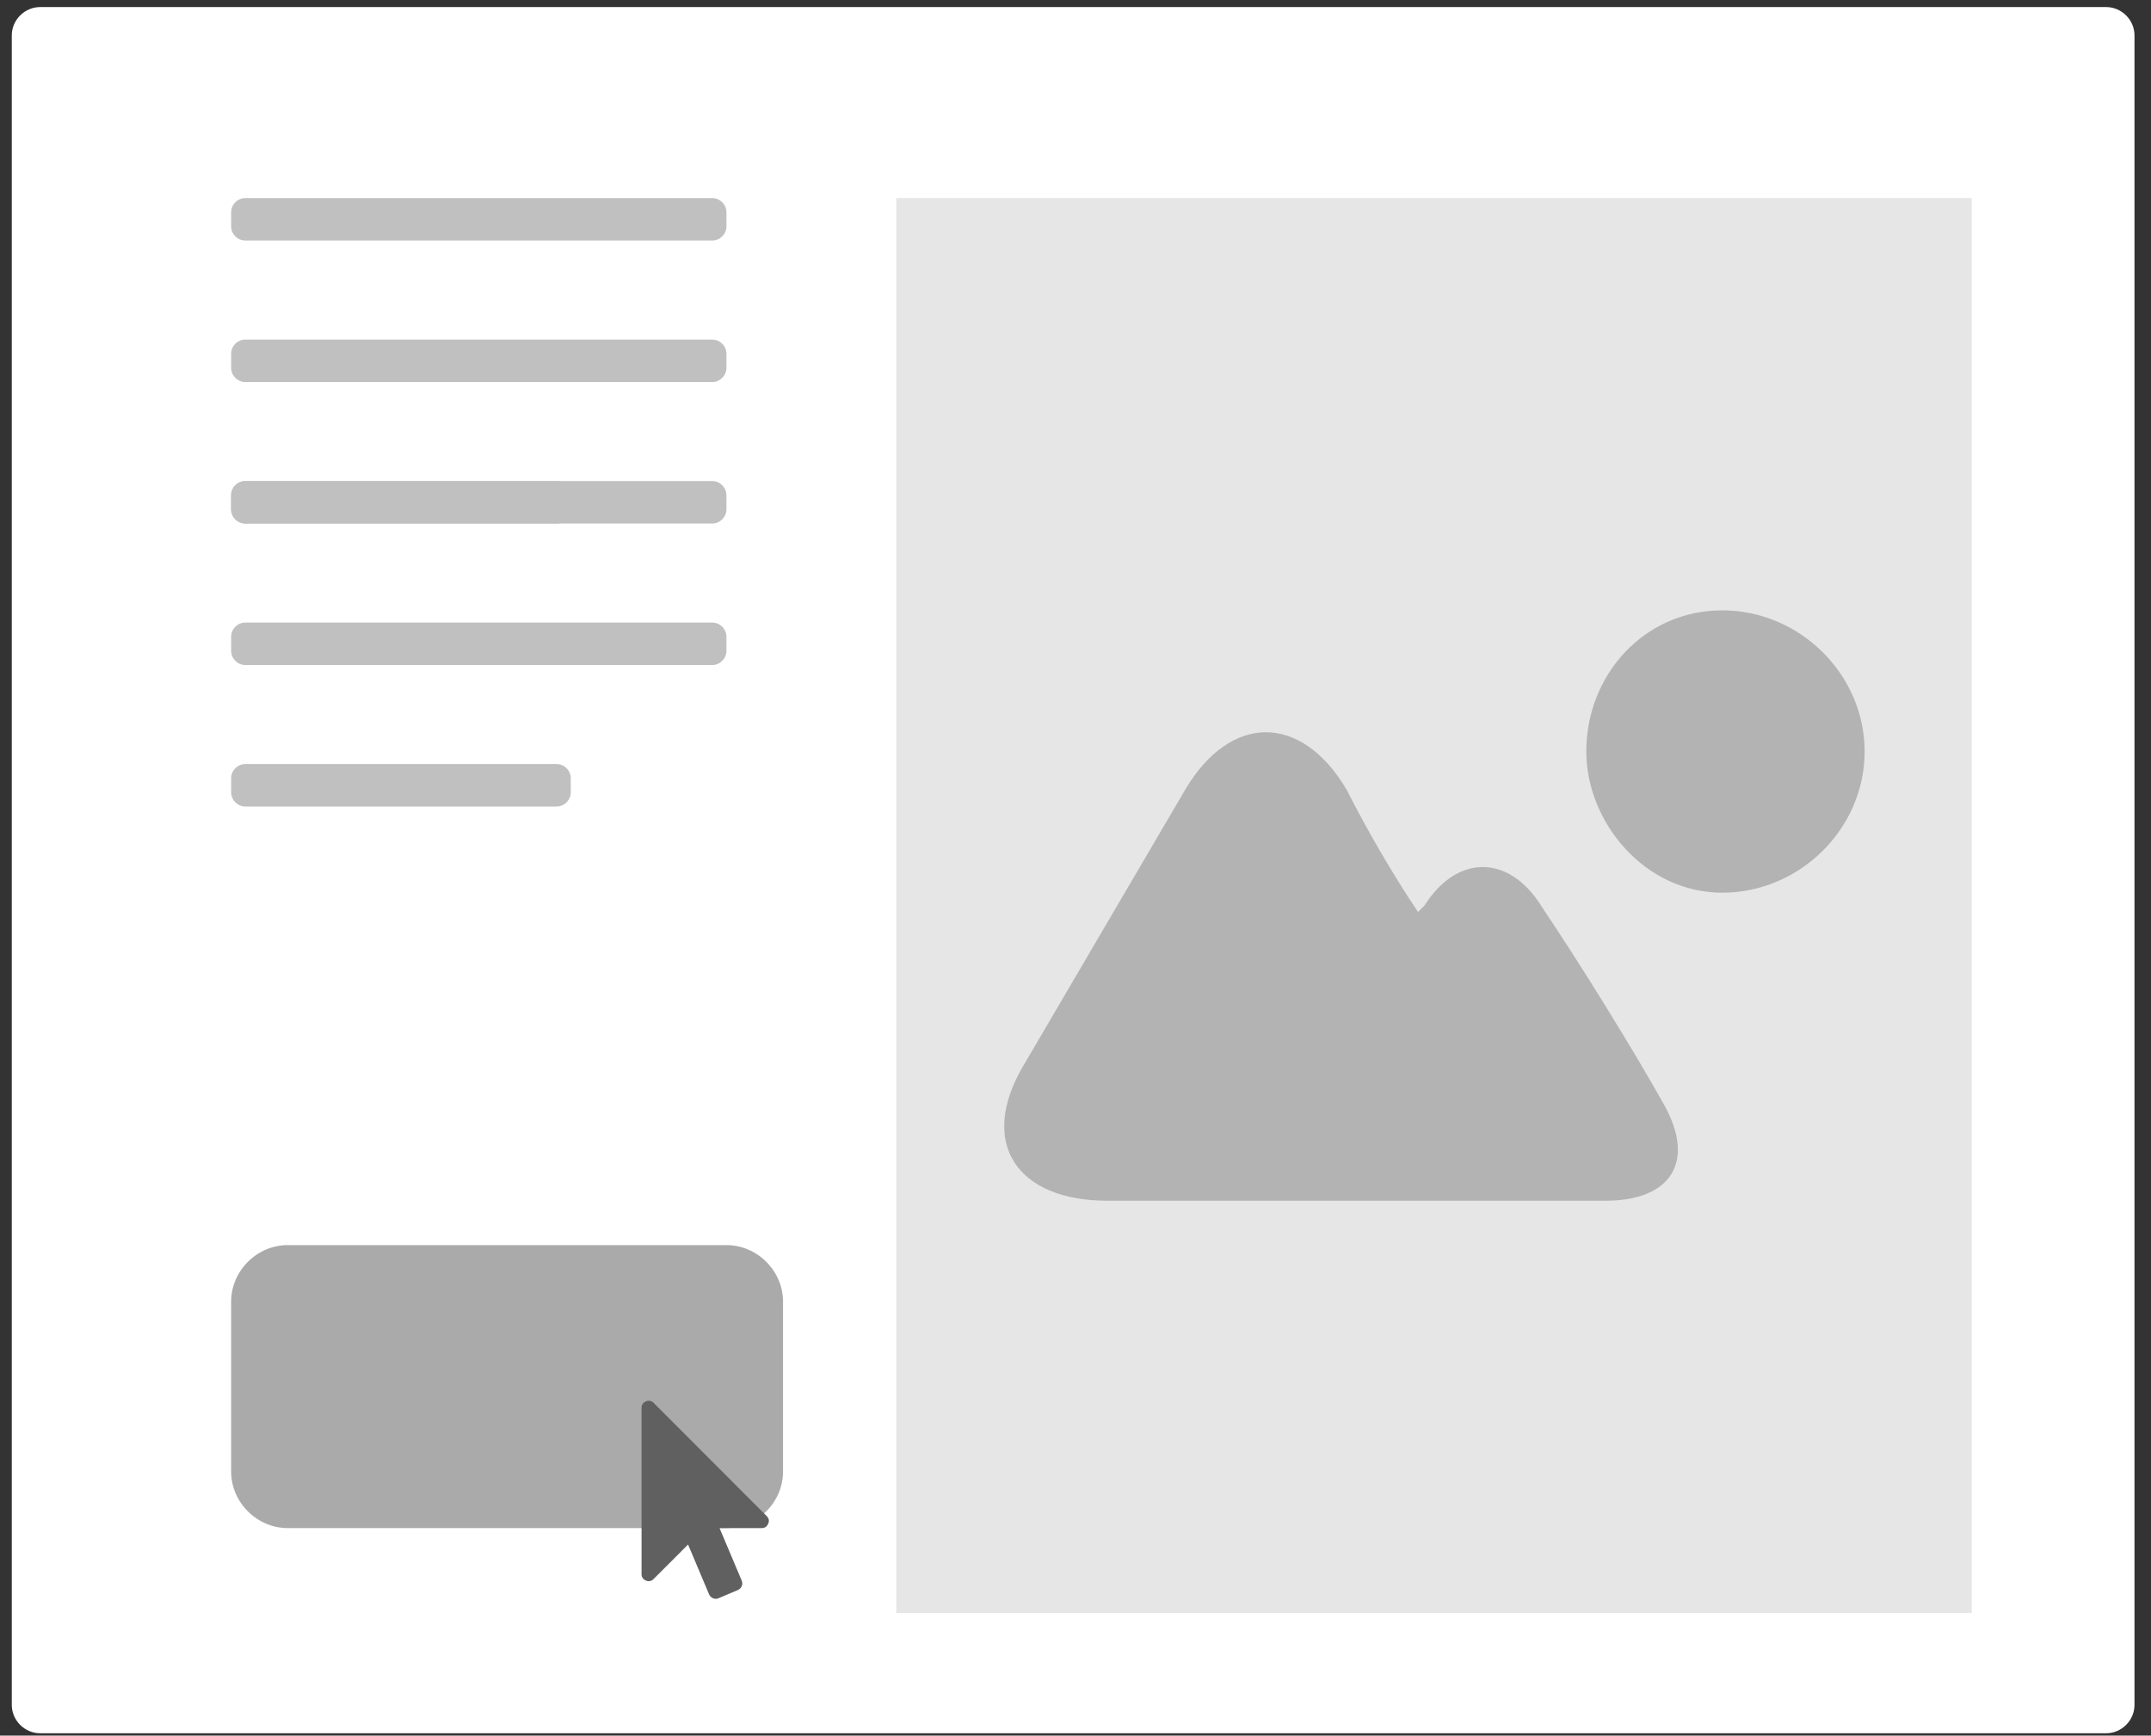
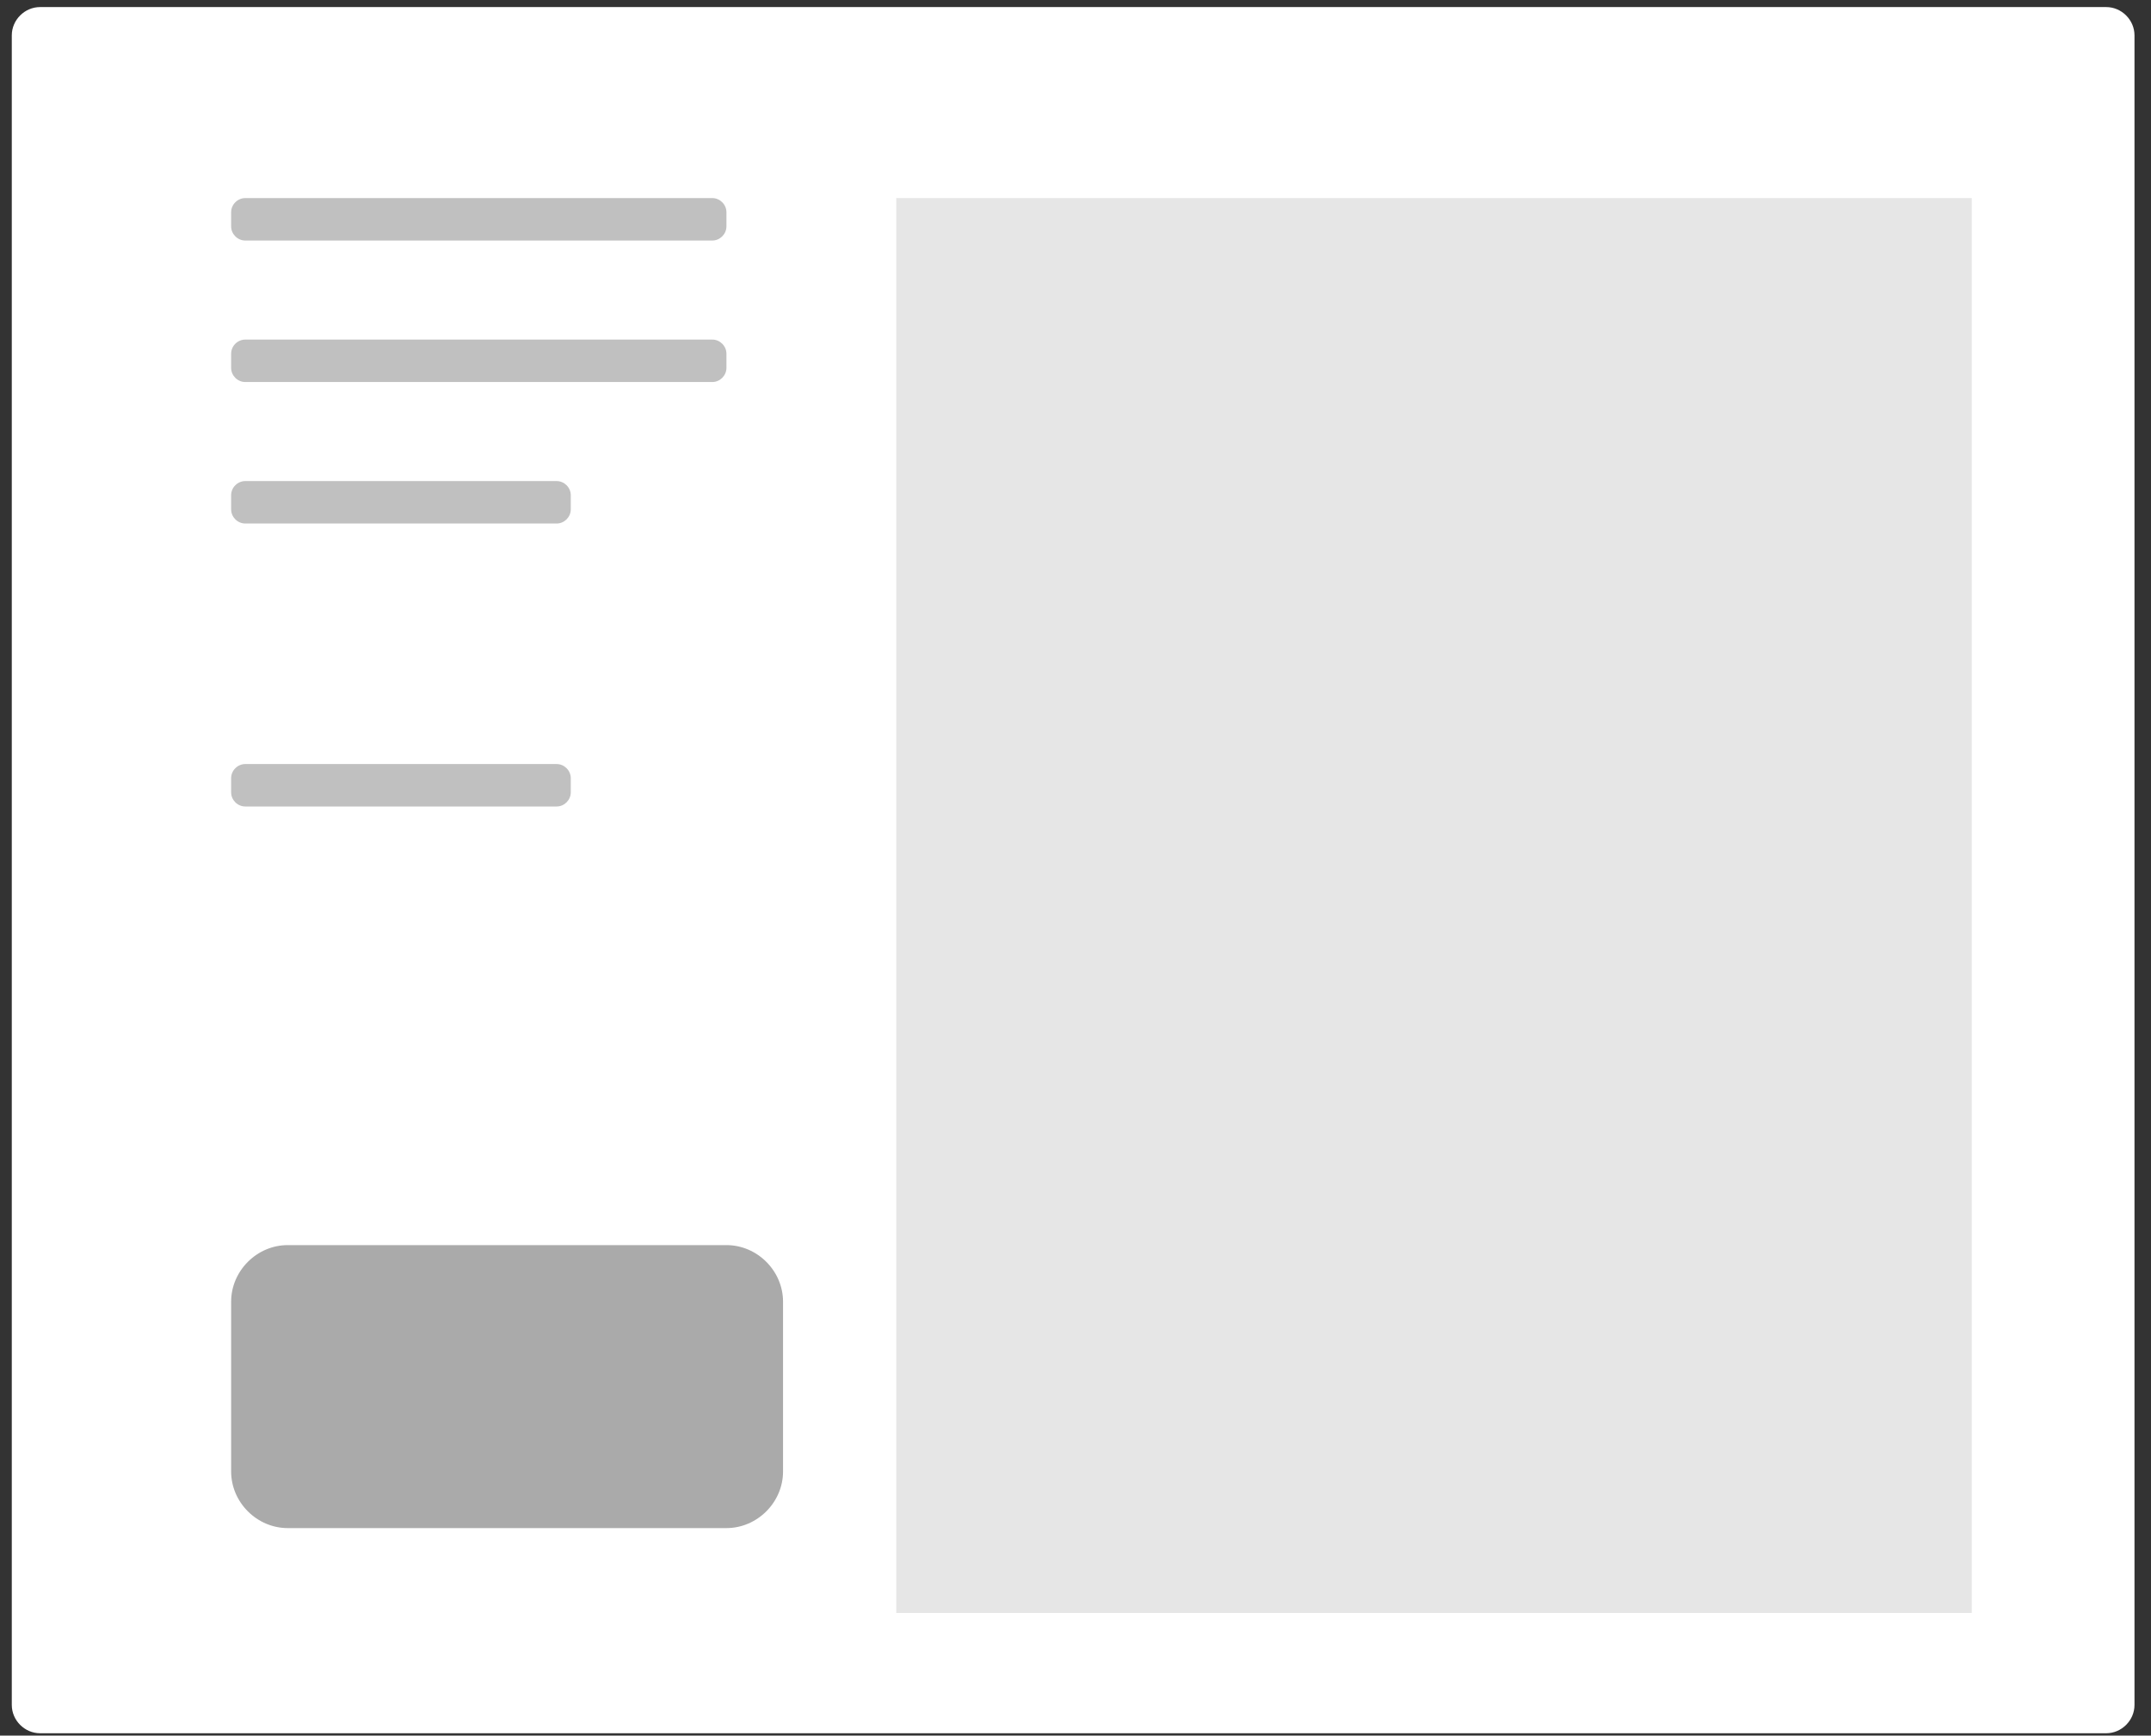
<svg xmlns="http://www.w3.org/2000/svg" height="92" viewBox="0 0 114 92" width="114">
  <rect x="0" y="0" width="114" height="92" fill="#333333" stroke="none" />
  <g fill="none" fill-rule="evenodd">
    <path d="m2.125.375h109.5c.818 0 1.5.682 1.5 1.5v88.5c0 .818-.682 1.5-1.5 1.5h-109.5c-.818 0-1.5-.682-1.5-1.5v-88.5c0-.818.682-1.5 1.5-1.5z" fill="#fff" />
    <path d="m2.125.375h109.5c.818 0 1.5.682 1.5 1.5v88.5c0 .818-.682 1.5-1.5 1.5h-109.5c-.818 0-1.5-.682-1.5-1.5v-88.5c0-.818.682-1.5 1.5-1.5z" />
    <path d="m47.5 10.5h57v75h-57z" fill="#e6e6e6" />
-     <path d="m98.823 39.836c0 4.082-3.43 7.483-7.547 7.483-4.116 0-7.204-3.742-7.204-7.483 0-4.082 3.087-7.483 7.204-7.483 4.116 0 7.547 3.402 7.547 7.483m-17.152 8.164c-1.715-2.721-4.459-2.721-6.175 0 0 0-.343.34-.343.34-1.372-2.041-2.744-4.422-3.773-6.463-2.401-4.082-6.175-4.082-8.576 0-2.401 4.082-6.175 10.545-8.576 14.627-2.401 4.082-.343 7.143 4.459 7.143h26.413c3.43 0 4.802-2.041 3.087-5.102-1.715-3.061-4.459-7.483-6.518-10.545" fill="#b3b3b3" />
    <path d="m15.25 66h23.25c1.635 0 3 1.365 3 3v9c0 1.635-1.365 3-3 3h-23.25c-1.635 0-3-1.365-3-3v-9c0-1.635 1.365-3 3-3z" fill="#aaa" />
-     <path d="m40.631 80.362c.122.117.15.251.083.402-.067.158-.182.236-.345.236h-2.234s1.176 2.787 1.176 2.787c.038.099.038.195 0 .289-.038.093-.105.162-.201.206 0 0-1.036.438-1.036.438-.096.041-.191.041-.284 0-.093-.041-.162-.106-.205-.197 0 0-1.119-2.651-1.119-2.651s-1.827 1.829-1.827 1.829c-.073.076-.16.114-.262.114-.047 0-.093-.01-.14-.031-.157-.067-.236-.182-.236-.346v-8.811c0-.166.079-.281.236-.346.047-.02.093-.031.14-.031.105 0 .192.036.262.109 0 0 5.993 6.003 5.993 6.003" fill="#606060" />
    <g fill="#c0c0c0">
      <path d="m13 10.5h24.75c.409 0 .75.341.75.75v.75c0 .409-.341.75-.75.75h-24.75c-.409 0-.75-.341-.75-.75v-.75c0-.409.341-.75.75-.75z" />
      <path d="m13 18h24.75c.409 0 .75.341.75.75v.75c0 .409-.341.75-.75.75h-24.75c-.409 0-.75-.341-.75-.75v-.75c0-.409.341-.75.75-.75z" />
      <path d="m13 25.5h16.5c.409 0 .75.341.75.75v.75c0 .409-.341.75-.75.75h-16.5c-.409 0-.75-.341-.75-.75v-.75c0-.409.341-.75.75-.75z" />
-       <path d="m13 25.5h24.75c.409 0 .75.341.75.75v.75c0 .409-.341.75-.75.75h-24.75c-.409 0-.75-.341-.75-.75v-.75c0-.409.341-.75.75-.75z" />
-       <path d="m13 33h24.75c.409 0 .75.341.75.75v.75c0 .409-.341.75-.75.75h-24.75c-.409 0-.75-.341-.75-.75v-.75c0-.409.341-.75.75-.75z" />
      <path d="m13 40.5h16.5c.409 0 .75.341.75.75v.75c0 .409-.341.75-.75.75h-16.5c-.409 0-.75-.341-.75-.75v-.75c0-.409.341-.75.75-.75z" />
    </g>
  </g>
</svg>